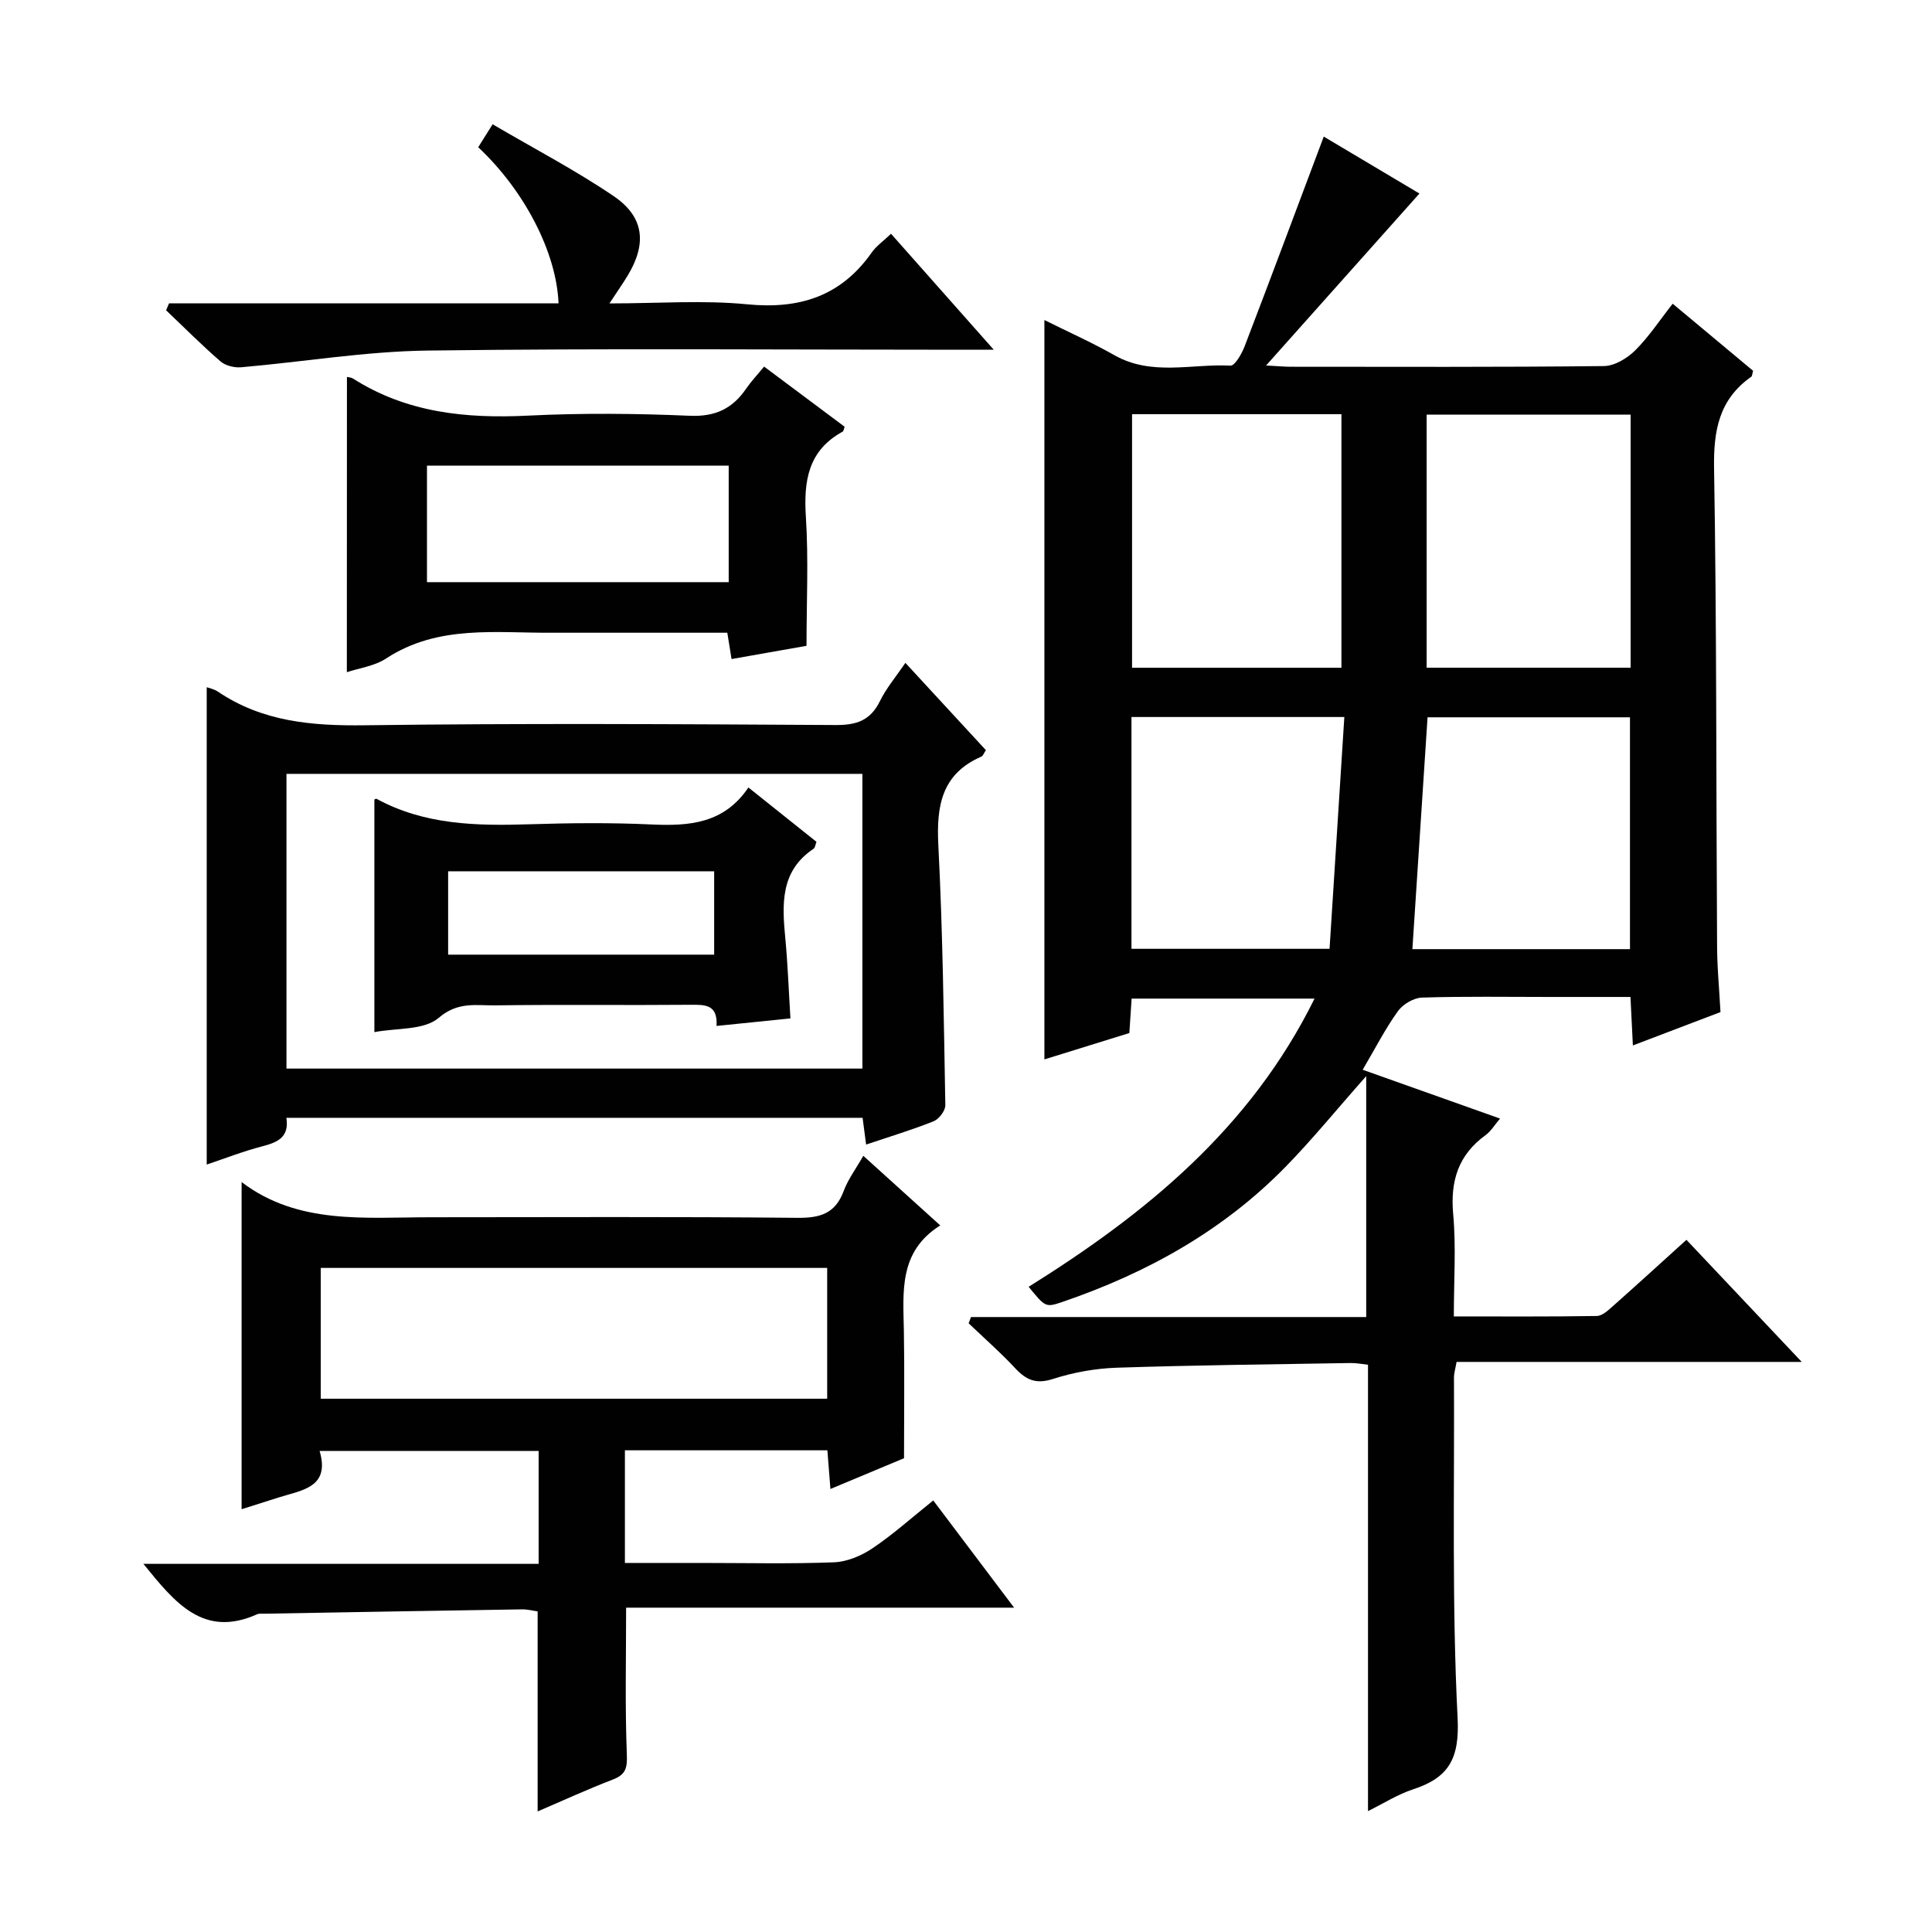
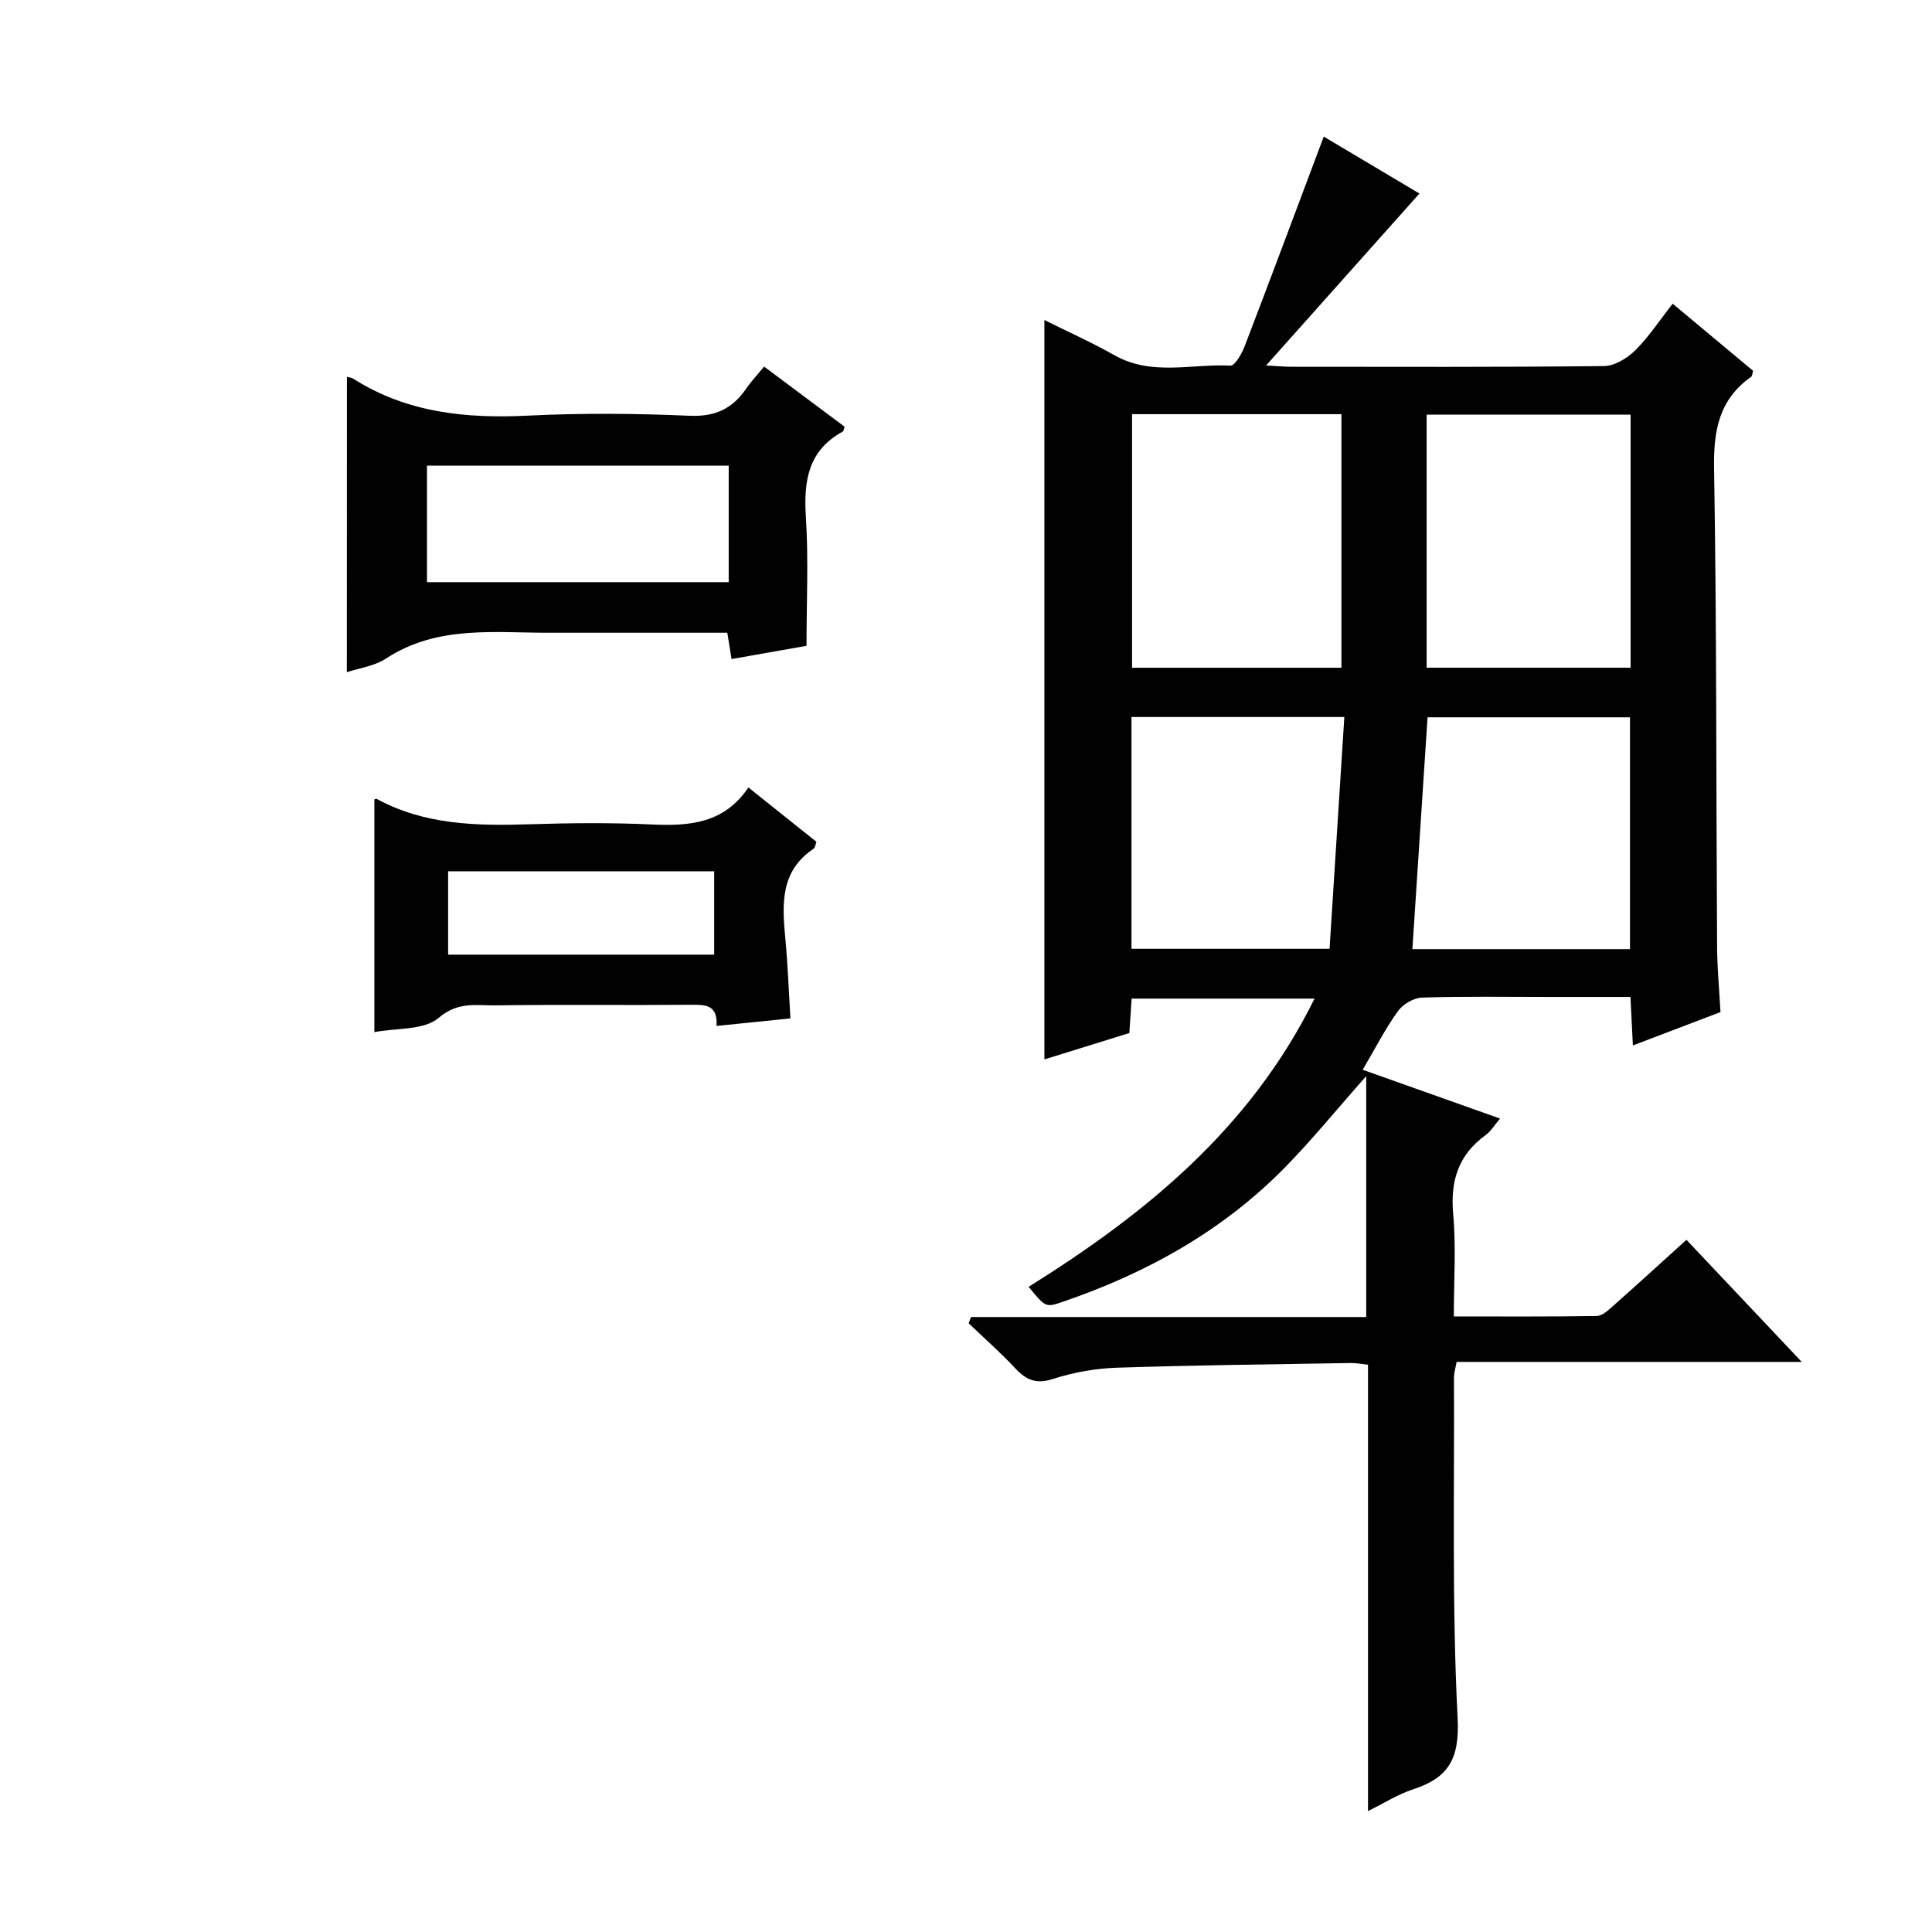
<svg xmlns="http://www.w3.org/2000/svg" enable-background="new 0 0 400 400" viewBox="0 0 400 400">
  <g fill="#010102">
    <path d="m356.21 209.54c-6.11 2.33-11.93 4.55-18.14 6.91-.18-3.57-.32-6.51-.5-10.04-5.74 0-11.2 0-16.65 0-8.83 0-17.67-.15-26.49.13-1.73.05-3.96 1.36-4.99 2.79-2.61 3.62-4.66 7.65-7.31 12.15 9.39 3.34 18.64 6.63 28.44 10.11-1.12 1.3-1.87 2.61-2.99 3.42-5.67 4.11-7.34 9.52-6.71 16.41.61 6.77.13 13.63.13 21.13 10.05 0 19.83.07 29.6-.09 1.11-.02 2.32-1.14 3.28-1.99 5.08-4.51 10.1-9.09 15.28-13.78 7.87 8.33 15.47 16.38 23.87 25.28-24.51 0-47.87 0-71.46 0-.24 1.38-.54 2.31-.54 3.24.11 23.49-.44 47.02.75 70.45.43 8.44-1.81 12.38-9.21 14.8-3.23 1.06-6.19 2.96-9.34 4.51 0-30.96 0-61.51 0-92.41-1.07-.11-2.34-.38-3.61-.36-16.14.27-32.29.44-48.42.97-4.43.15-8.98.97-13.2 2.33-3.5 1.13-5.55.21-7.82-2.23-3.04-3.26-6.4-6.21-9.63-9.29.16-.43.32-.87.48-1.3h81.83c0-16.84 0-32.86 0-49.88-6.19 6.99-11.2 13.16-16.73 18.81-12.95 13.23-28.71 21.97-46.11 27.92-3.55 1.21-3.58 1.13-7.05-3.11 24.2-15.12 45.9-32.75 59.19-59.67-13.01 0-25.24 0-37.87 0-.15 2.31-.3 4.56-.47 7.13-5.8 1.8-11.61 3.61-17.59 5.46 0-51.17 0-101.97 0-153.08 4.77 2.38 9.78 4.61 14.53 7.3 7.71 4.35 15.99 1.72 23.99 2.14.93.05 2.35-2.47 2.95-4.03 5.46-14.24 10.78-28.52 16.37-43.39 6.55 3.9 13.34 7.94 19.81 11.79-10.34 11.6-20.57 23.07-31.75 35.6 2.79.15 3.88.26 4.96.26 21.66.01 43.32.1 64.98-.14 2.2-.02 4.81-1.6 6.47-3.24 2.81-2.78 5.02-6.17 7.77-9.67 5.67 4.73 11.21 9.35 16.65 13.89-.19.66-.18 1.09-.37 1.22-6.68 4.69-7.85 11.14-7.71 19.01.55 32.65.42 65.3.62 97.96-.03 4.81.44 9.6.71 14.58zm-78.48-71.29c0-17.61 0-34.89 0-52.5-14.6 0-28.99 0-43.35 0v52.5zm59.87-.01c0-17.61 0-34.86 0-52.39-14.24 0-28.25 0-42.23 0v52.39zm-45.18 58.27h45.05c0-16.16 0-32.02 0-48-14.23 0-28.1 0-41.91 0-1.06 16.15-2.09 31.96-3.14 48zm-58.16-.07h41.01c1.03-16.16 2.04-31.97 3.06-47.99-15.34 0-29.58 0-44.07 0z" />
-     <path d="m178.74 239.3c5.33 4.82 10.35 9.36 15.93 14.41-8.65 5.43-7.67 13.76-7.53 21.93.14 8.46.03 16.93.03 26.27-4.2 1.75-9.48 3.96-15.24 6.37-.23-2.94-.42-5.36-.63-8.01-14.01 0-27.78 0-41.92 0v23.32h15.77c9.16 0 18.34.22 27.49-.13 2.72-.1 5.69-1.35 7.98-2.89 4.26-2.86 8.11-6.33 12.6-9.92 5.46 7.24 10.79 14.31 16.74 22.2-27.28 0-53.74 0-80.33 0 0 10.57-.24 20.48.15 30.37.11 2.84-.22 4.19-2.91 5.22-5.23 2.01-10.34 4.36-15.56 6.6 0-13.98 0-27.54 0-41.42-.96-.13-2.07-.43-3.17-.42-17.81.27-35.62.59-53.42.9-.5.01-1.06-.07-1.49.12-11.1 4.96-16.99-2.36-23.54-10.44h81.83c0-8.17 0-15.58 0-23.38-14.9 0-29.78 0-45.35 0 2.23 7.57-3.63 8.1-8.46 9.63-2.69.85-5.38 1.7-7.69 2.44 0-22.43 0-44.79 0-67.74 11.63 8.86 25.48 7.3 39.07 7.29 25.33-.01 50.65-.14 75.98.12 4.74.05 7.86-.88 9.6-5.54.9-2.43 2.52-4.58 4.07-7.3zm-112.33 50.29h104.85c0-9.26 0-18.17 0-27.08-35.16 0-69.99 0-104.85 0z" />
-     <path d="m187.45 137.24c5.83 6.32 11.24 12.19 16.67 18.07-.4.58-.58 1.18-.95 1.34-8.21 3.58-9.31 10.17-8.9 18.29.92 17.94 1.13 35.91 1.45 53.88.02 1.13-1.31 2.87-2.41 3.32-4.45 1.78-9.06 3.17-13.99 4.83-.25-1.92-.48-3.62-.73-5.54-39.75 0-79.34 0-119.3 0 .63 4-1.79 5.07-4.94 5.89-3.98 1.03-7.83 2.54-11.55 3.79 0-33.11 0-65.94 0-98.83.51.19 1.52.38 2.29.9 9.26 6.26 19.51 7.12 30.42 6.98 32.49-.43 64.98-.24 97.48-.05 4.33.03 7.21-.93 9.18-4.93 1.29-2.66 3.27-4.98 5.28-7.94zm-128.14 22.98v61.02h119.24c0-20.49 0-40.68 0-61.02-39.8 0-79.23 0-119.24 0z" />
    <path d="m71.83 78.04c.32.08.86.09 1.25.33 11.14 7.1 23.41 8.32 36.28 7.68 11.12-.55 22.31-.45 33.44.03 5.29.23 8.84-1.47 11.68-5.61 1.03-1.5 2.29-2.83 3.72-4.57 5.66 4.23 11.18 8.35 16.67 12.45-.16.43-.19.89-.4 1.01-7.17 3.92-8.1 10.22-7.62 17.68.56 8.76.13 17.59.13 26.67-5.28.93-10.28 1.81-15.52 2.74-.31-1.92-.56-3.49-.88-5.45-11.23 0-22.34 0-33.46 0-.83 0-1.66-.01-2.5 0-11.81.11-23.87-1.75-34.69 5.34-2.39 1.57-5.54 1.97-8.12 2.83.02-20.47.02-40.65.02-61.13zm79.04 18.36c-21.18 0-41.87 0-62.47 0v24.13h62.47c0-8.21 0-16.01 0-24.13z" />
-     <path d="m35 62.8h80.64c-.43-10.55-7.04-23.32-16.63-32.32.77-1.22 1.58-2.52 2.98-4.75 8.62 5.06 17.16 9.51 25.07 14.88 6.36 4.32 6.89 9.89 2.85 16.52-1.01 1.66-2.13 3.25-3.73 5.69 10.04 0 19.35-.71 28.49.18 10.87 1.07 19.45-1.67 25.81-10.72.93-1.33 2.35-2.31 4-3.88 6.89 7.77 13.63 15.39 21.27 24.01-3.02 0-4.91 0-6.81 0-36.81 0-73.63-.31-110.44.17-12.87.17-25.7 2.34-38.57 3.46-1.4.12-3.24-.32-4.27-1.21-3.89-3.37-7.53-7.03-11.27-10.59.21-.48.41-.96.61-1.44z" />
    <path d="m154.95 163.04c5.24 4.18 9.64 7.7 14.09 11.25-.23.59-.27 1.22-.59 1.43-6.98 4.66-6.52 11.58-5.85 18.67.5 5.29.69 10.6 1.05 16.46-4.83.49-9.83 1-15.3 1.56.27-4.44-2.34-4.41-5.38-4.38-13.49.12-26.97-.07-40.46.12-3.93.05-7.7-.83-11.69 2.59-3.04 2.6-8.75 2.07-13.31 2.95 0-16.27 0-32.15 0-48.15-.04.01.31-.23.48-.14 9.9 5.39 20.61 5.6 31.49 5.26 8.48-.27 17-.36 25.47.04 7.77.35 14.95-.18 20-7.66zm-7.09 17.35c-18.58 0-36.65 0-55.08 0v17.26h55.08c0-5.81 0-11.27 0-17.26z" />
  </g>
</svg>